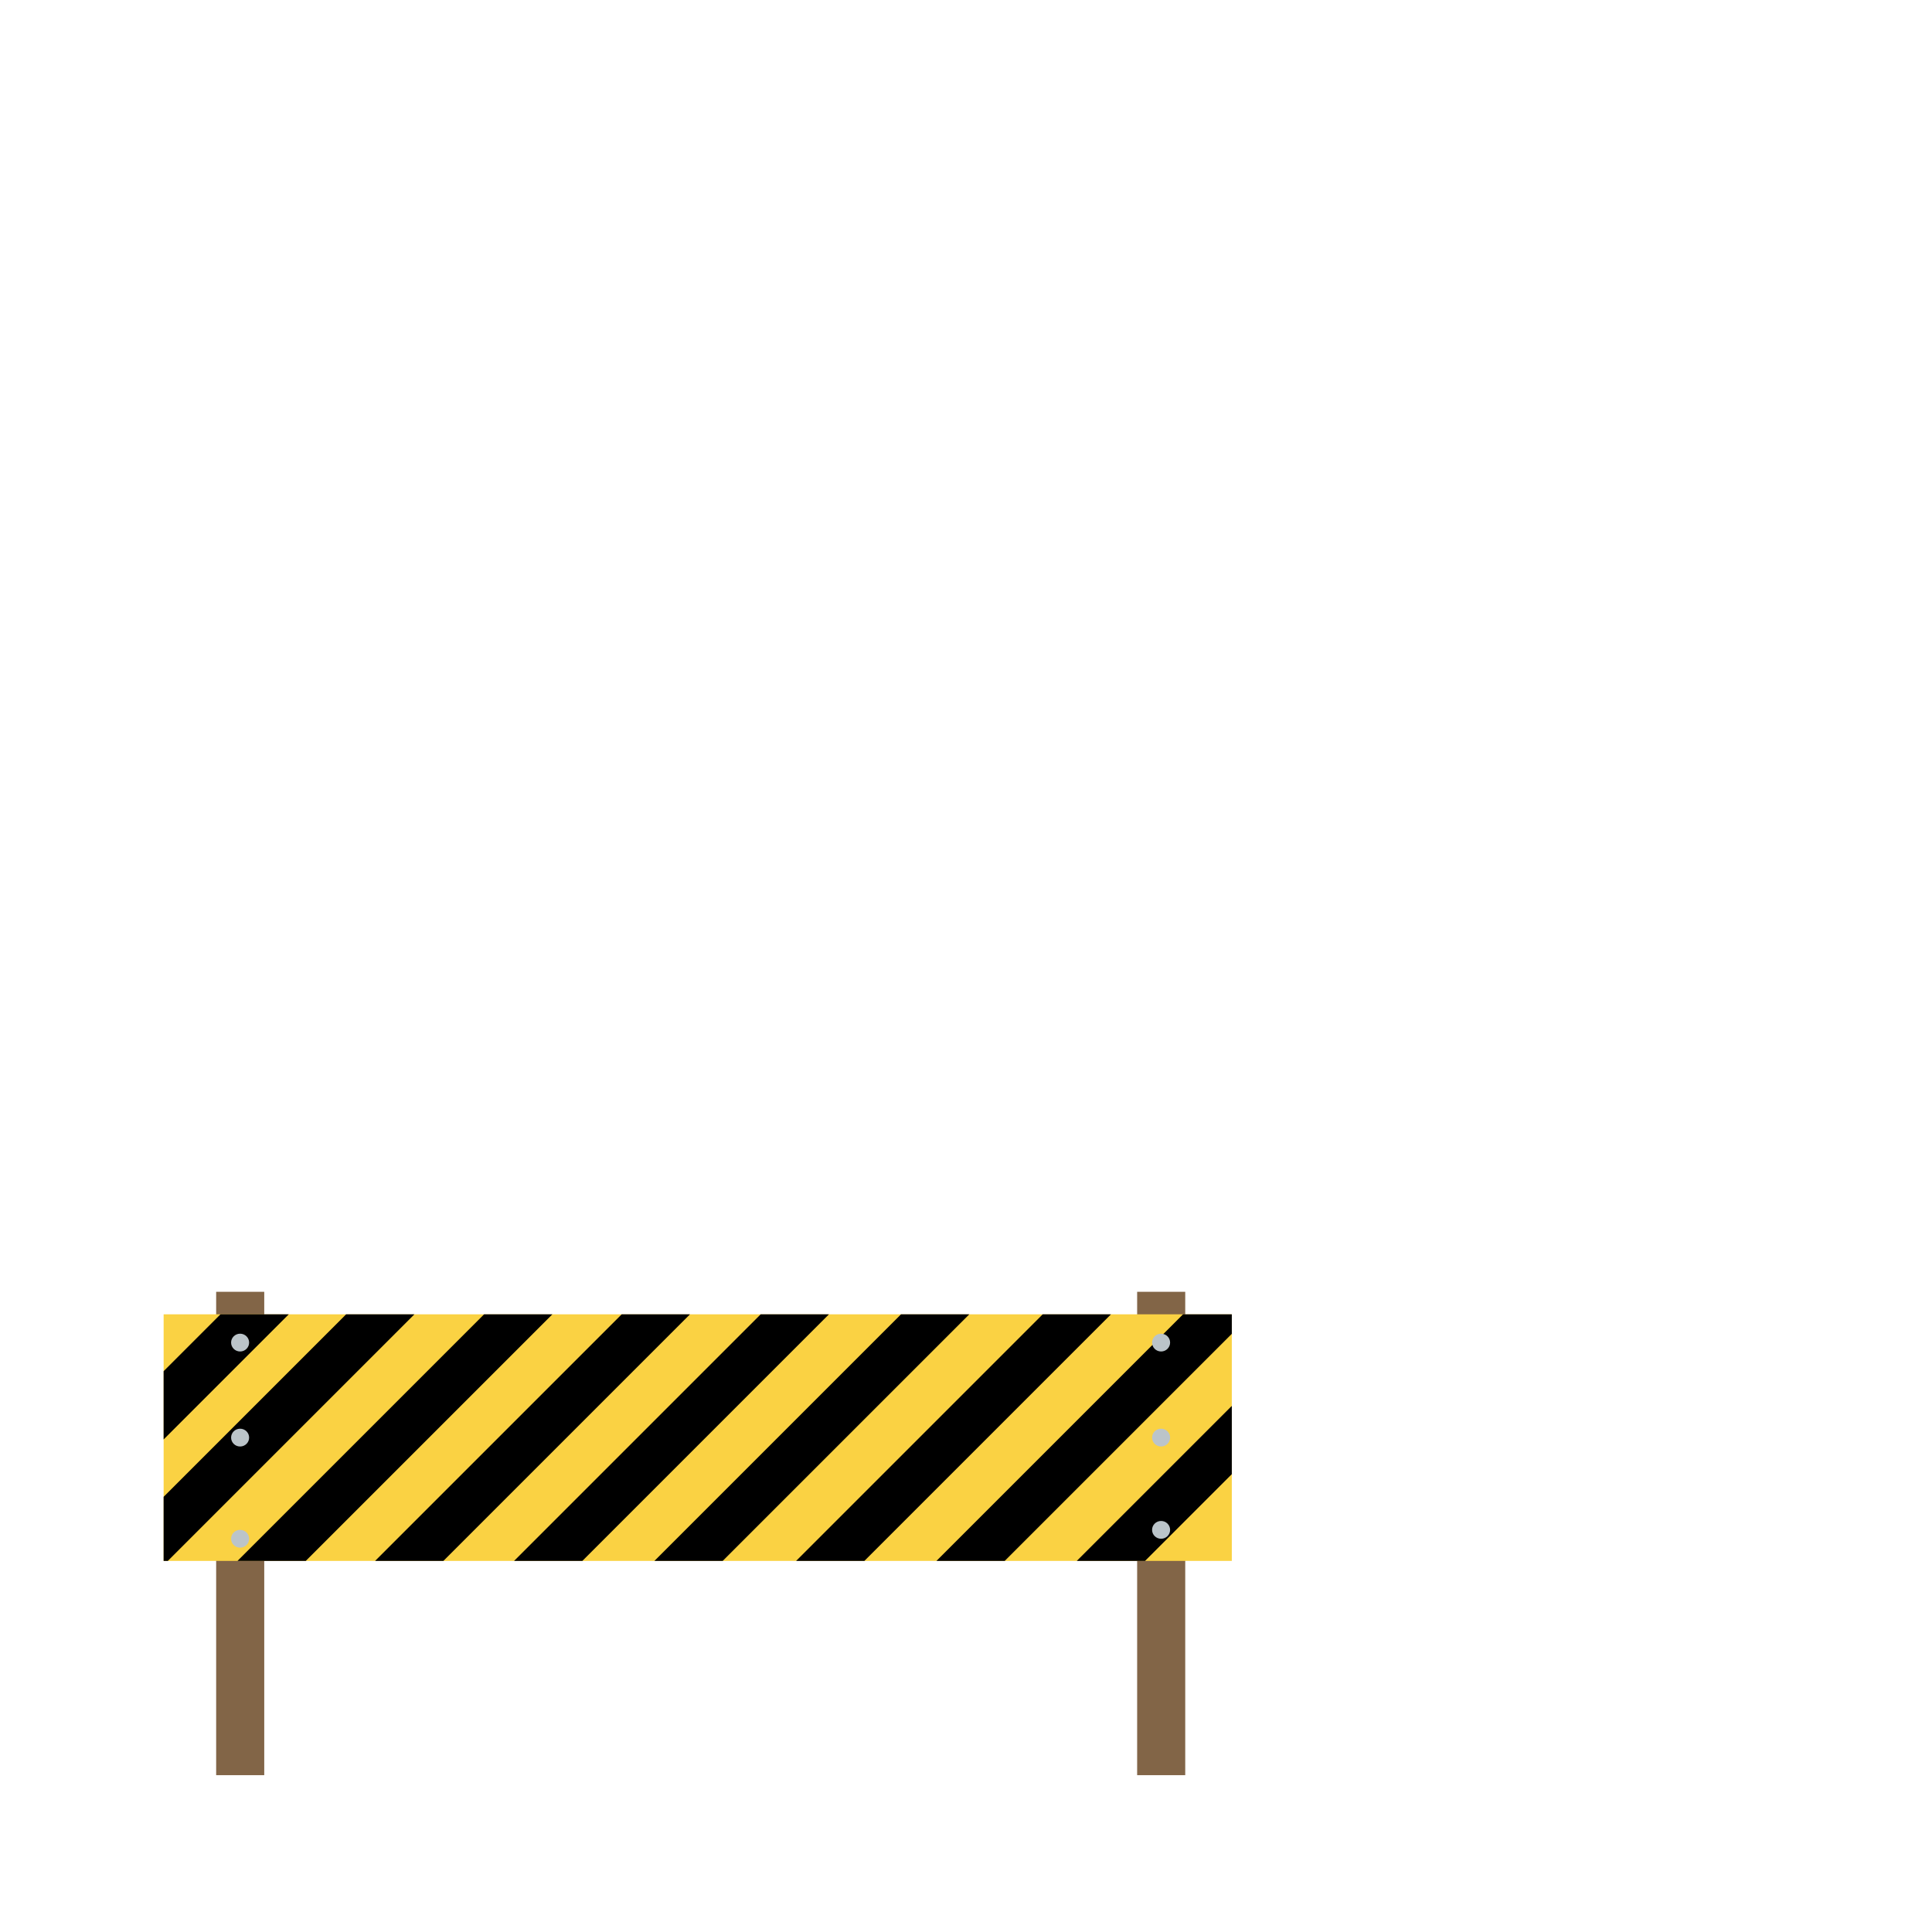
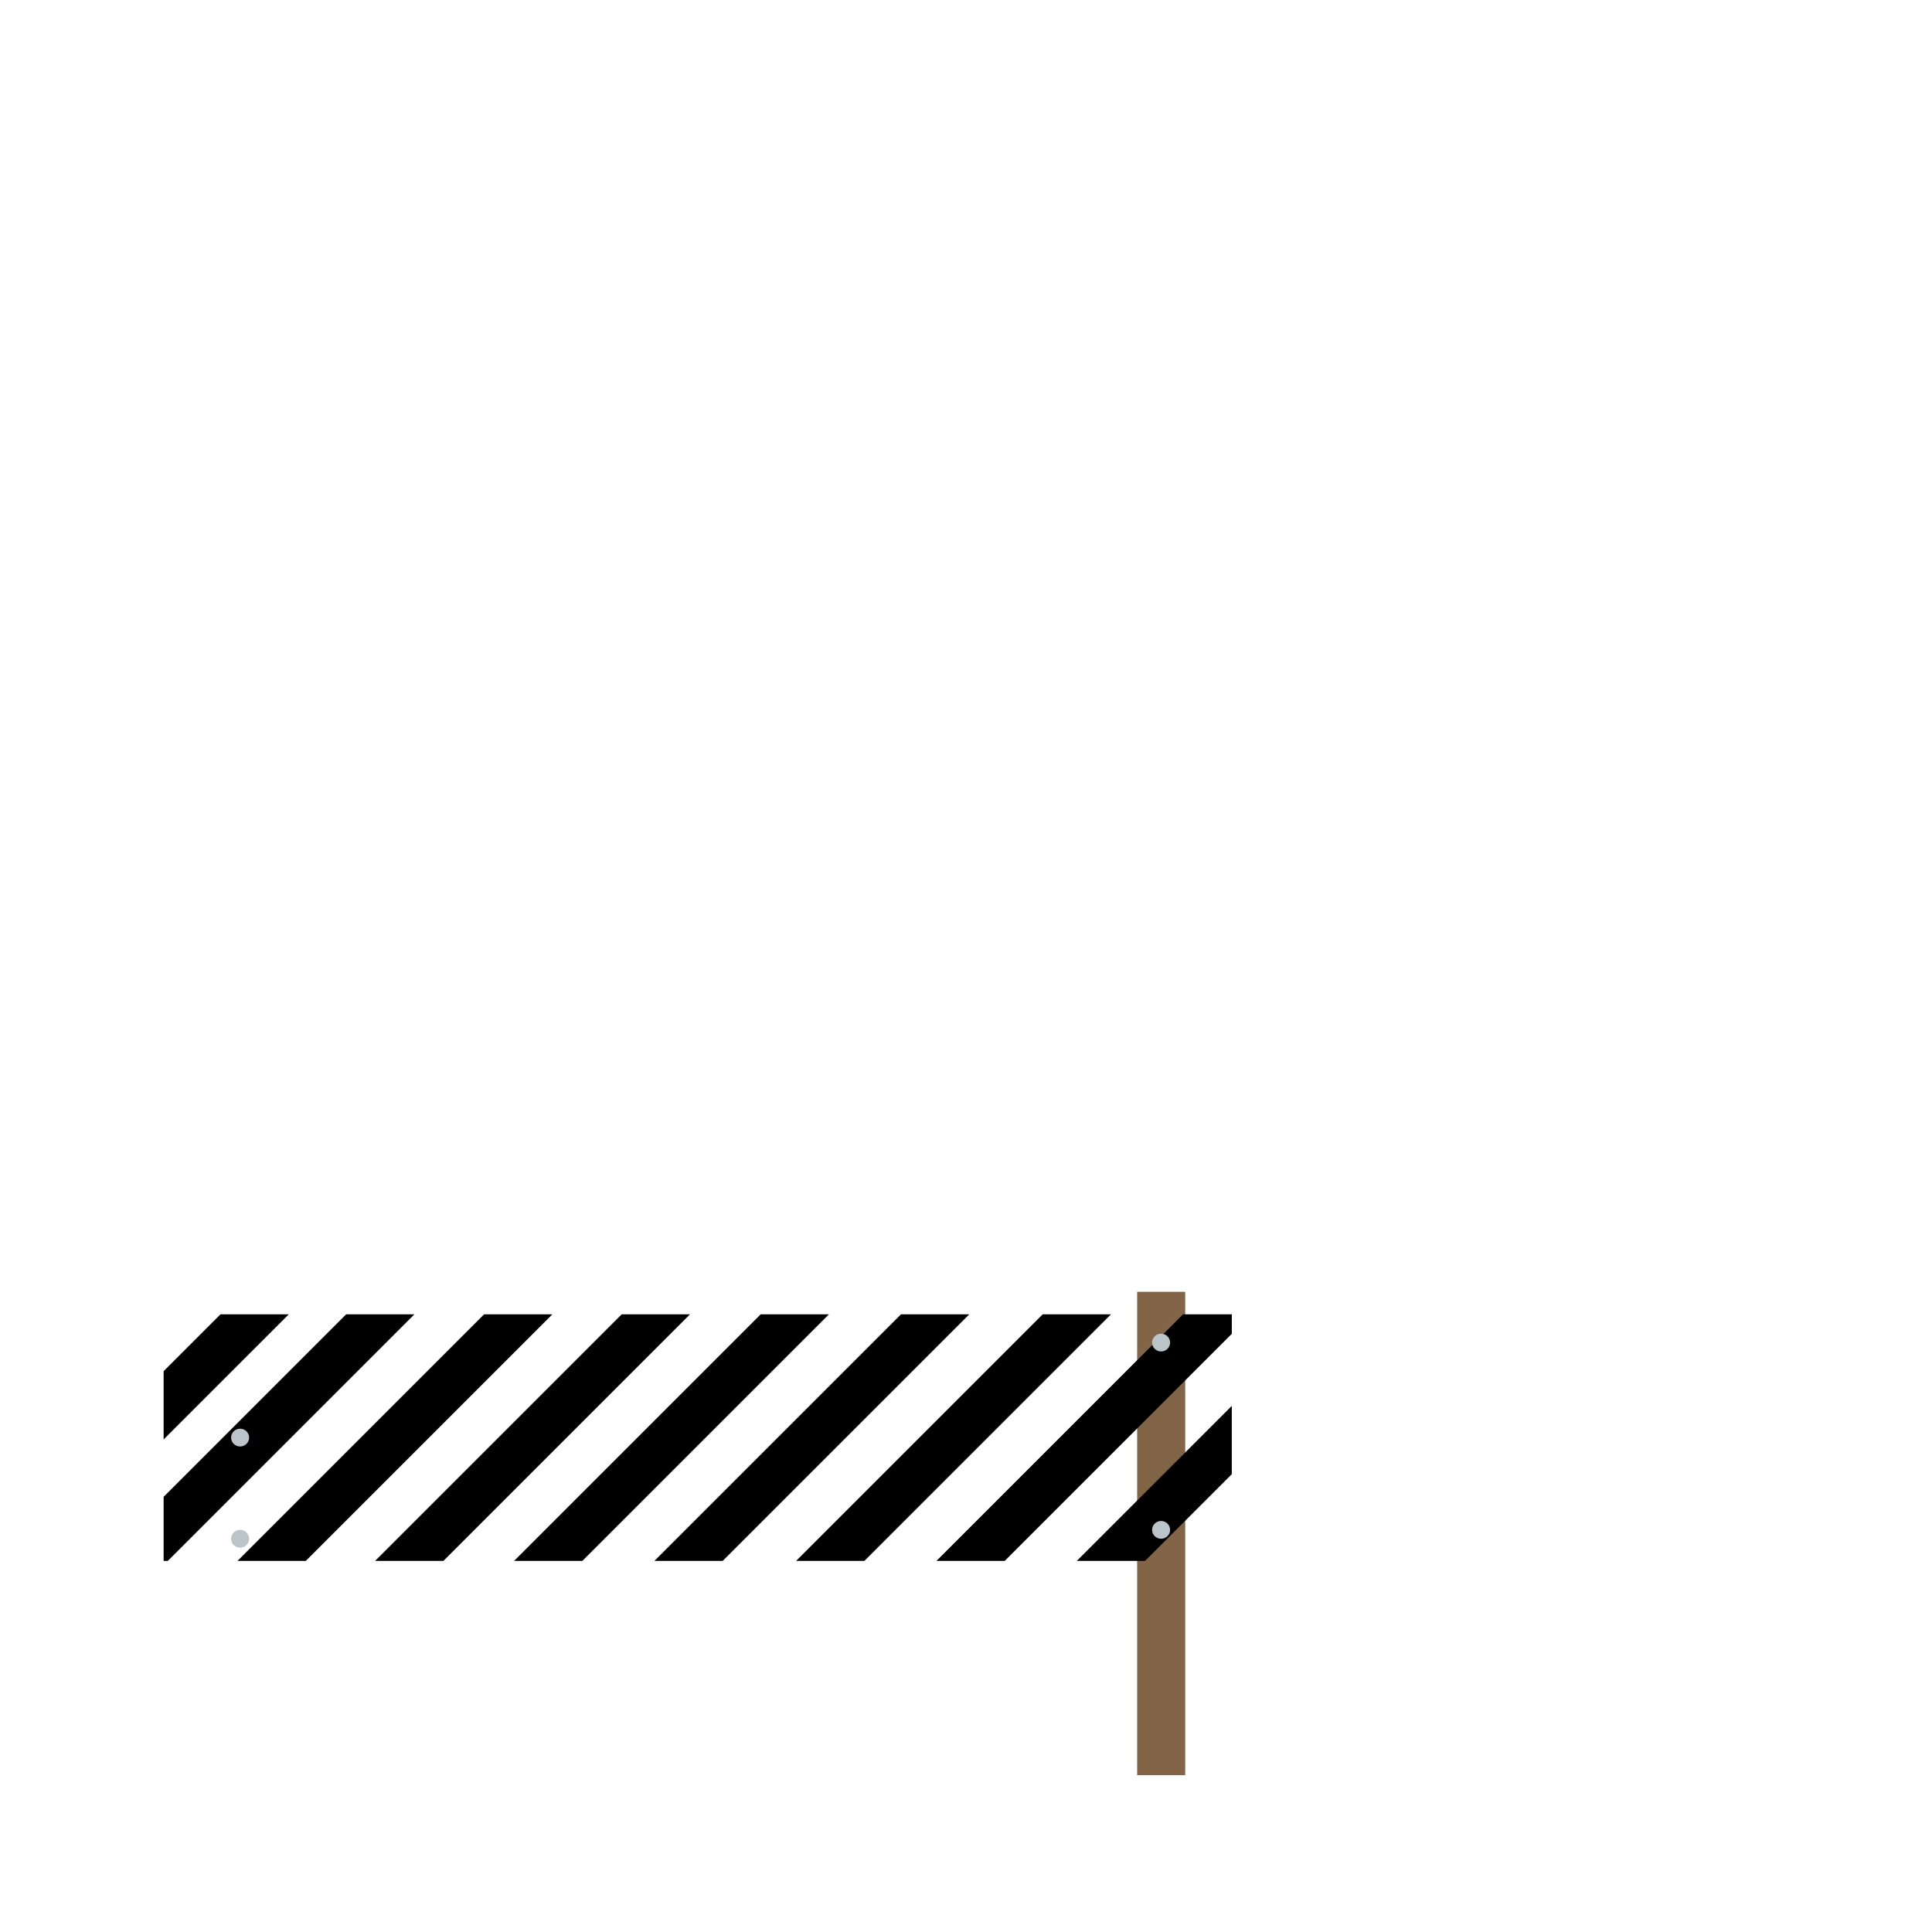
<svg xmlns="http://www.w3.org/2000/svg" clip-rule="evenodd" fill-rule="evenodd" stroke-linejoin="round" stroke-miterlimit="1.414" version="1.1" viewBox="0 0 1418 1418" xml:space="preserve">
  <g transform="matrix(.746 0 0 .845 40.336 105.25)">
-     <rect x="158.6" y="997.48" width="47.305" height="419.85" fill="#826547" />
-   </g>
+     </g>
  <g transform="matrix(.746 0 0 .845 716.3 105.25)">
    <rect x="158.6" y="997.48" width="47.305" height="419.85" fill="#826547" />
  </g>
  <g transform="translate(-15.934 .593)">
-     <rect x="136.03" y="964.05" width="784" height="180.99" fill="#fad243" />
-   </g>
+     </g>
  <path d="m120.09 1098.6 133.96-133.96h50.11l-180.99 180.99h-3.081v-47.03zm104.34 47.03h-50.11l180.99-180.99h50.11l-180.99 180.99zm101 0h-50.11l180.99-180.99h50.11l-180.99 180.99zm102 0h-50.11l180.99-180.99h50.11l-180.99 180.99zm103 0h-50.11l180.99-180.99h50.11l-180.99 180.99zm104 0h-50.11l180.99-180.99h50.11l-180.99 180.99zm269.66-166.66-166.66 166.66h-50.11l180.99-180.99h35.785v14.324zm0 103-63.662 63.66h-50.11l113.77-113.77v50.11zm-784-25.47v-50.11l41.752-41.748h50.11l-91.862 91.858z" />
  <g transform="translate(-.039 -3.733)">
-     <ellipse cx="176.27" cy="989.13" rx="6.617" ry="6.532" fill="#bbc4c9" />
-   </g>
+     </g>
  <g transform="translate(-.039 66.004)">
    <ellipse cx="176.27" cy="989.13" rx="6.617" ry="6.532" fill="#bbc4c9" />
  </g>
  <g transform="translate(-.039 140.25)">
    <ellipse cx="176.27" cy="989.13" rx="6.617" ry="6.532" fill="#bbc4c9" />
  </g>
  <g transform="translate(675.92 133.72)">
    <ellipse cx="176.27" cy="989.13" rx="6.617" ry="6.532" fill="#bbc4c9" />
  </g>
  <g transform="translate(675.92 66.004)">
-     <ellipse cx="176.27" cy="989.13" rx="6.617" ry="6.532" fill="#bbc4c9" />
-   </g>
+     </g>
  <g transform="translate(675.92 -3.733)">
    <ellipse cx="176.27" cy="989.13" rx="6.617" ry="6.532" fill="#bbc4c9" />
  </g>
</svg>